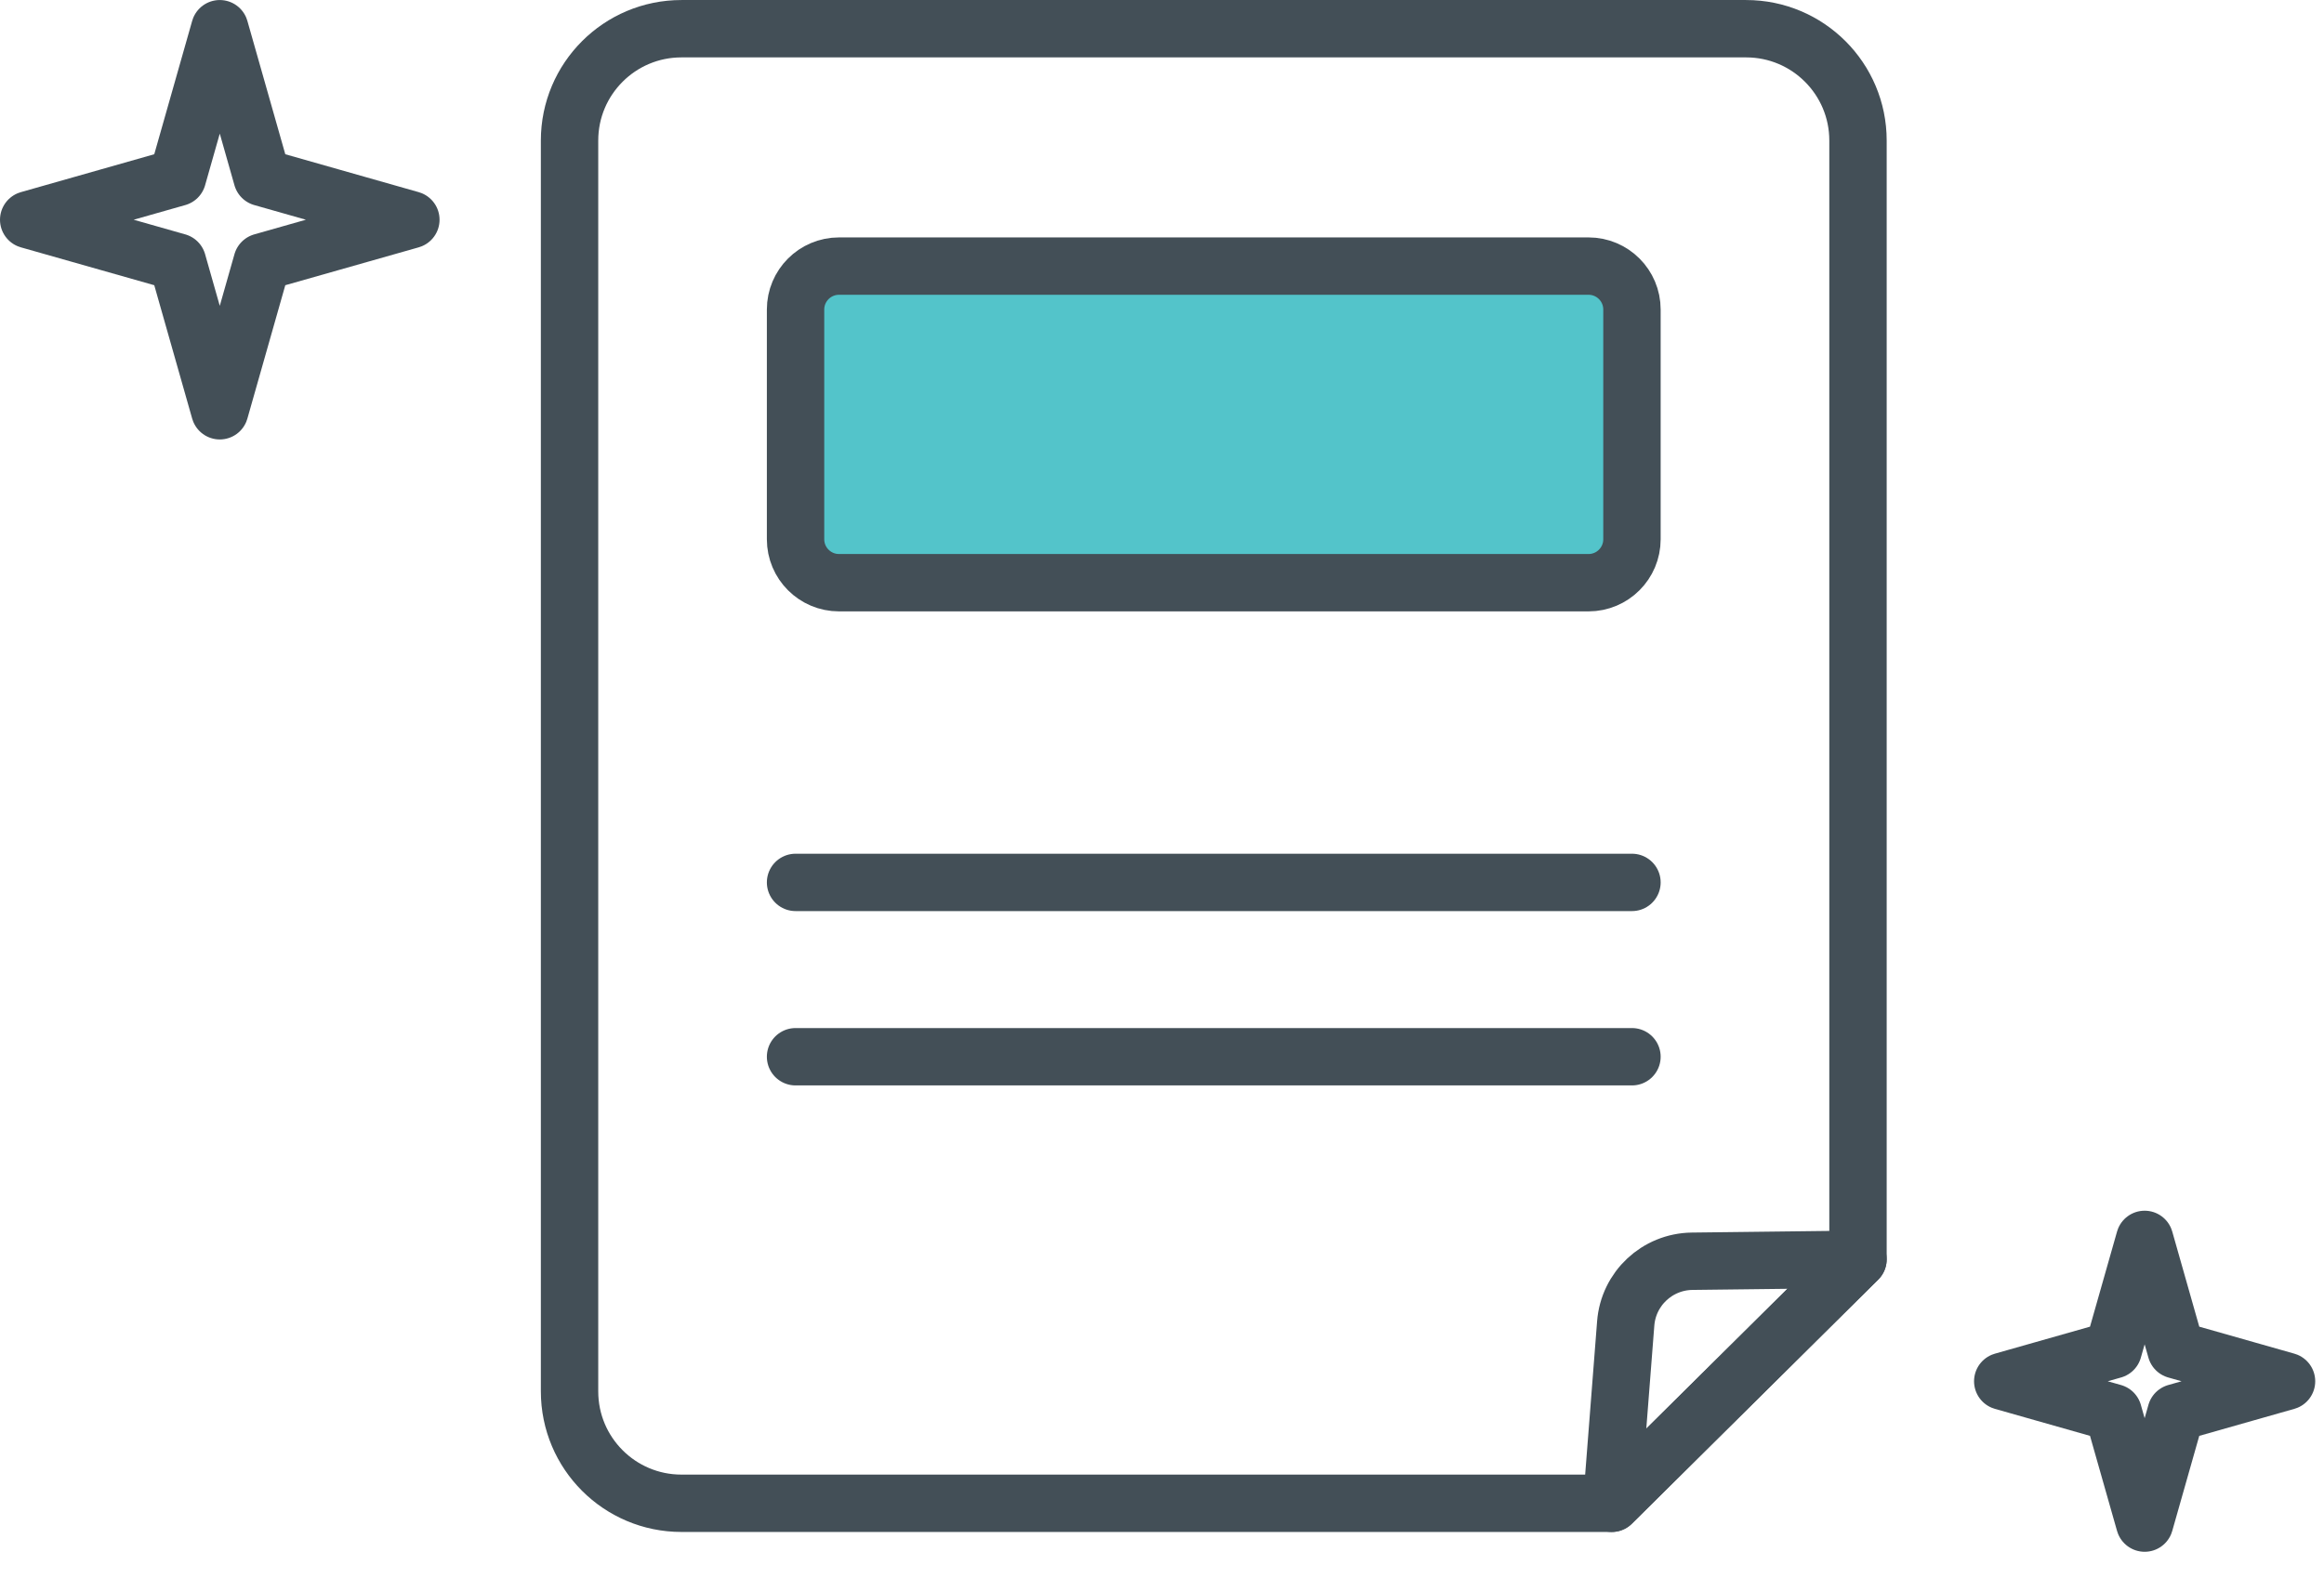
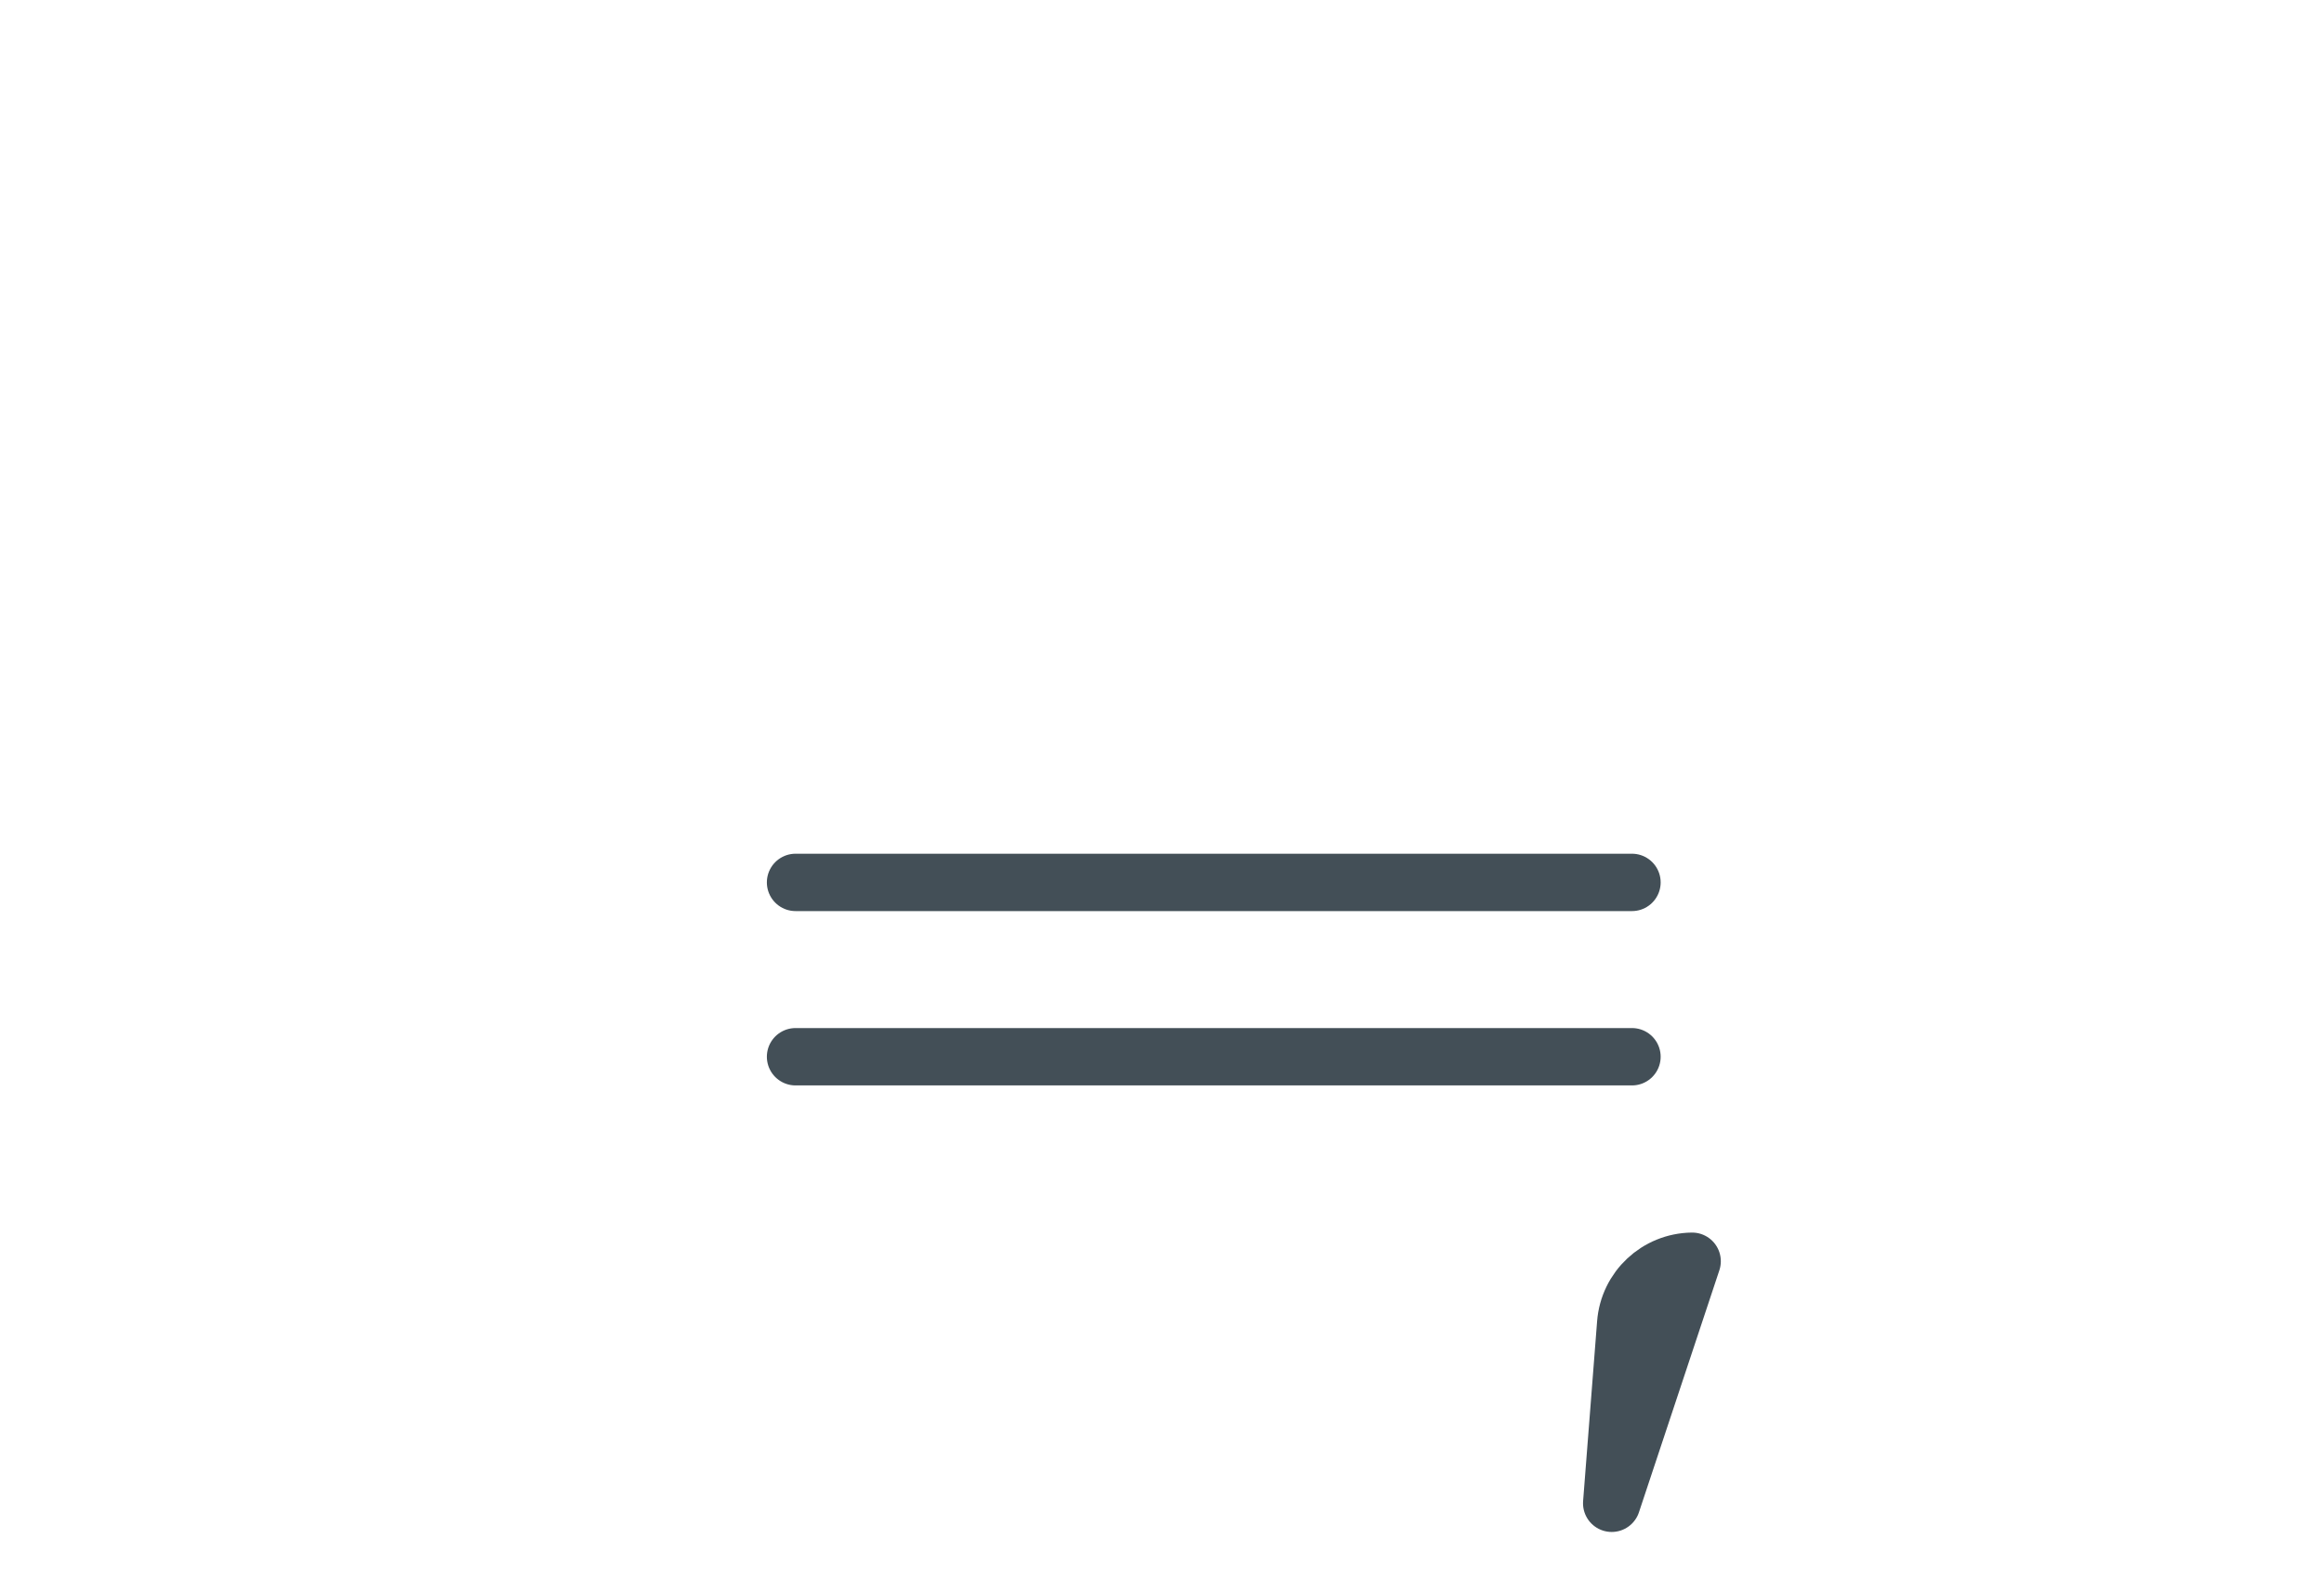
<svg xmlns="http://www.w3.org/2000/svg" width="81px" height="55px" viewBox="0 0 81 55" version="1.1">
  <title>Group 17</title>
  <desc>Created with Sketch.</desc>
  <g id="Welcome" stroke="none" stroke-width="1" fill="none" fill-rule="evenodd">
    <g id="IT" transform="translate(-754, -943)">
      <g id="Group-47" transform="translate(342, 942)">
        <g id="Group-17" transform="translate(413, 2)">
-           <path d="M63.758,42.903 L63.758,3.899 C63.758,1.746 62.012,0.001 59.859,0.001 L22.75,0.001 C20.597,0.001 18.851,1.746 18.851,3.899 L18.851,47.51 C18.851,49.664 20.597,51.41 22.75,51.41 L55.175,51.41 L63.758,42.903 Z" id="Stroke-1" stroke="#434F57" stroke-width="2" stroke-linecap="round" stroke-linejoin="round" />
          <line x1="55.88" y1="29.764" x2="26.728" y2="29.764" id="Stroke-3" stroke="#434F57" stroke-width="2" stroke-linecap="round" stroke-linejoin="round" />
          <line x1="55.88" y1="35.842" x2="26.728" y2="35.842" id="Stroke-5" stroke="#434F57" stroke-width="2" stroke-linecap="round" stroke-linejoin="round" />
-           <path d="M28.243,19.315 L54.366,19.315 C55.202,19.315 55.88,18.637 55.88,17.8 L55.88,9.792 C55.88,8.956 55.202,8.277 54.366,8.277 L28.243,8.277 C27.406,8.277 26.728,8.956 26.728,9.792 L26.728,17.8 C26.728,18.637 27.406,19.315 28.243,19.315" id="Fill-7" fill="#53C4CA" />
-           <path d="M28.243,19.315 L54.366,19.315 C55.202,19.315 55.88,18.637 55.88,17.8 L55.88,9.792 C55.88,8.956 55.202,8.277 54.366,8.277 L28.243,8.277 C27.406,8.277 26.728,8.956 26.728,9.792 L26.728,17.8 C26.728,18.637 27.406,19.315 28.243,19.315 Z" id="Stroke-9" stroke="#434F57" stroke-width="2" stroke-linecap="round" stroke-linejoin="round" />
-           <path d="M57.977,42.972 L63.758,42.903 L55.174,51.41 L55.662,45.14 C55.756,43.927 56.761,42.987 57.977,42.972 Z" id="Stroke-11" stroke="#434F57" stroke-width="2" stroke-linecap="round" stroke-linejoin="round" />
-           <polygon id="Stroke-13" stroke="#434F57" stroke-width="2" stroke-linecap="round" stroke-linejoin="round" points="6.66 13.321 5.186 8.134 0 6.661 5.186 5.187 6.66 0.001 8.134 5.187 13.32 6.661 8.134 8.134" />
-           <polygon id="Stroke-15" stroke="#434F57" stroke-width="2" stroke-linecap="round" stroke-linejoin="round" points="73.749 52.101 72.654 48.25 68.803 47.156 72.654 46.062 73.749 42.21 74.843 46.062 78.694 47.156 74.843 48.25" />
+           <path d="M57.977,42.972 L55.174,51.41 L55.662,45.14 C55.756,43.927 56.761,42.987 57.977,42.972 Z" id="Stroke-11" stroke="#434F57" stroke-width="2" stroke-linecap="round" stroke-linejoin="round" />
        </g>
      </g>
    </g>
  </g>
</svg>